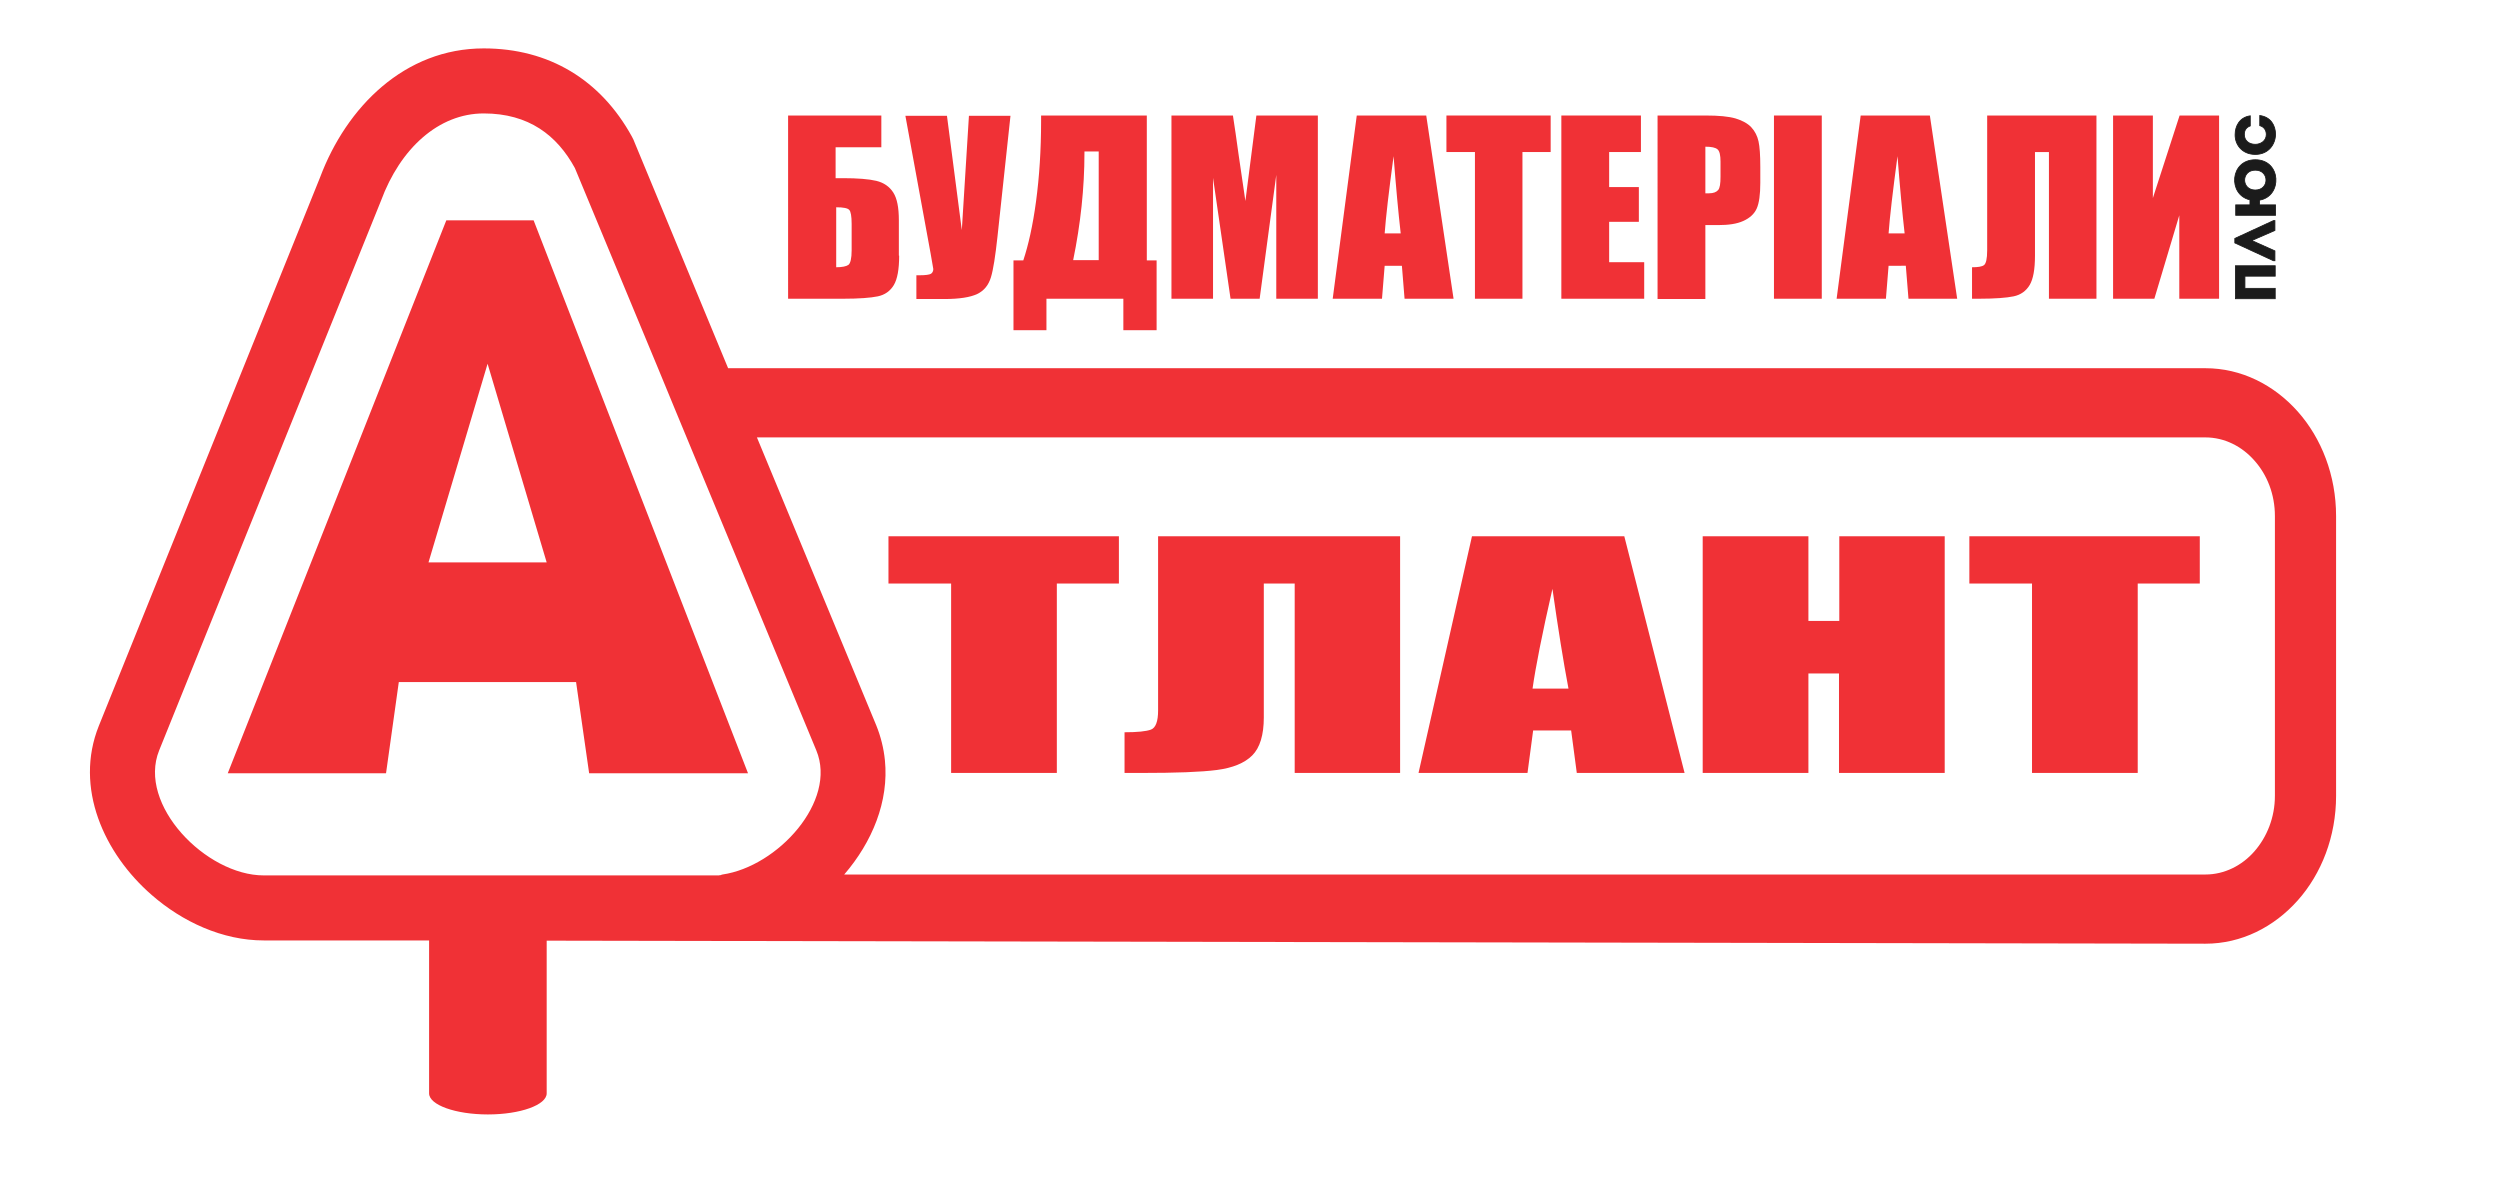
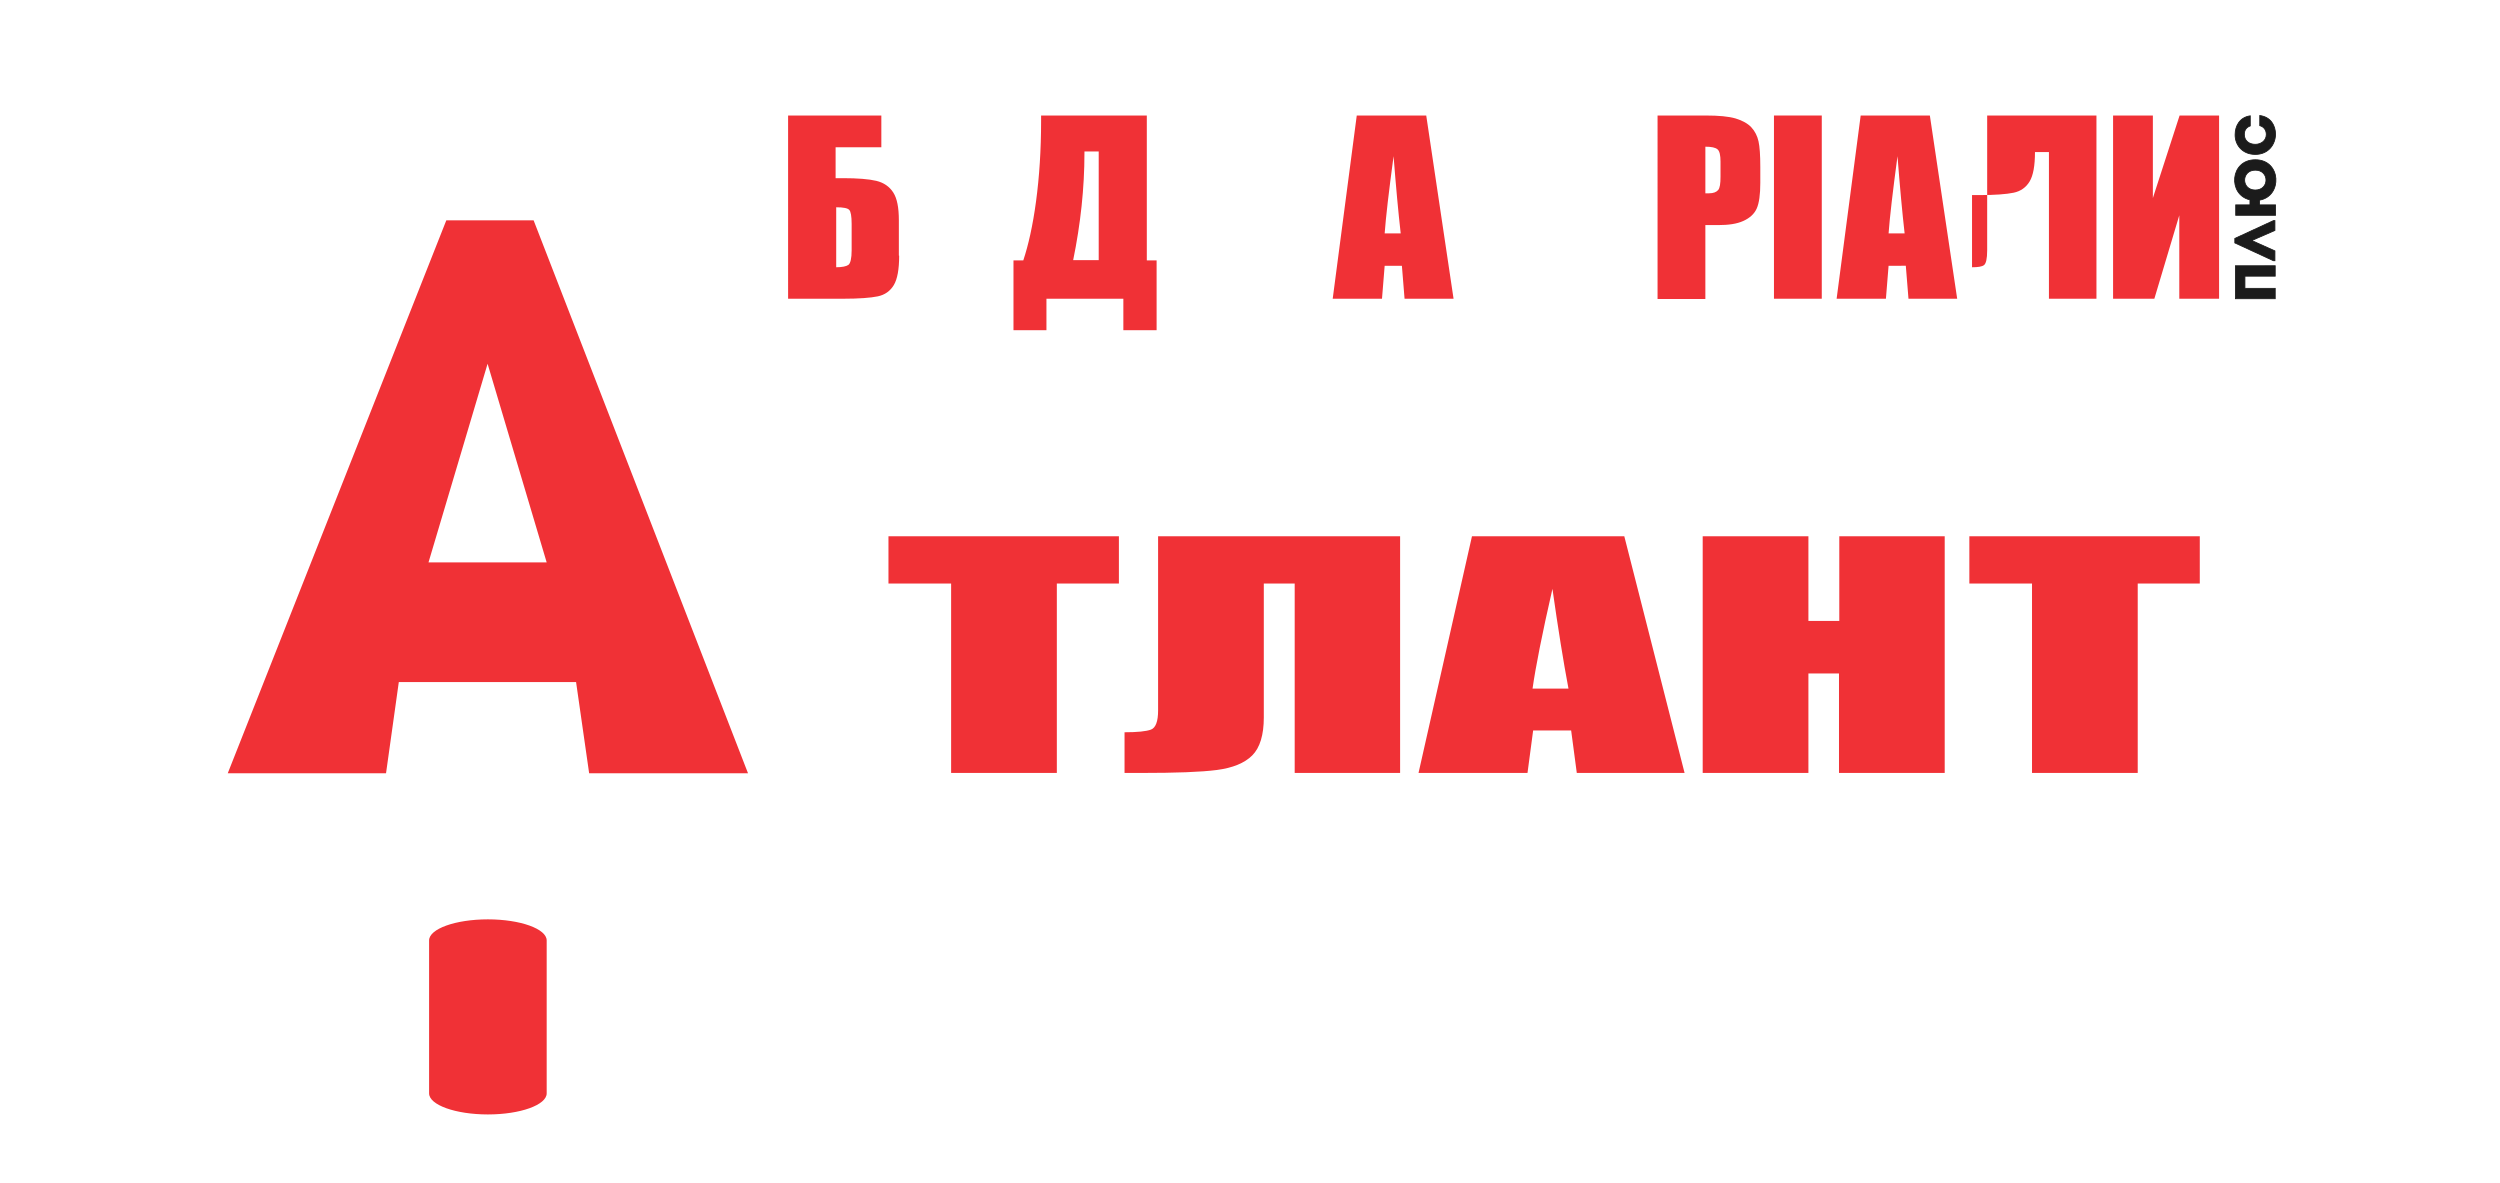
<svg xmlns="http://www.w3.org/2000/svg" id="_x31_" x="0px" y="0px" width="841.9px" height="398.3px" viewBox="0 0 841.9 398.3" style="enable-background:new 0 0 841.9 398.3;" xml:space="preserve">
  <style type="text/css"> .st0{fill-rule:evenodd;clip-rule:evenodd;fill:#F03136;} .st1{fill-rule:evenodd;clip-rule:evenodd;fill:#1B1B1B;stroke:#1B1B1B;stroke-width:0.283;stroke-miterlimit:22.926;} </style>
  <g>
-     <path class="st0" d="M107.8,59.7c8.9-23.7,28.5-43.4,55.1-43.4c22,0,39.4,10.6,49.9,29.7c0.4,0.7,0.7,1.4,1,2.2l31.4,75.8h497.5 c12.1,0,23.1,5.6,31.1,14.6c8,9,12.9,21.5,12.9,35.2V268c0,13.7-4.9,26.2-12.9,35.2c-8,9-19,14.6-31.1,14.6l-600.4-1.1H88.8 c-13.9,0-27.4-6.3-37.7-15.3c-16-13.9-26.2-36.1-17.8-57L107.8,59.7L107.8,59.7z M254.9,147.3l40.2,97c1.5,3.7,2.5,7.7,2.9,11.7 c1.4,13.9-4.3,27.6-13.7,38.5h458.4c6.4,0,12.3-3,16.5-7.8c4.2-4.8,6.9-11.4,6.9-18.7v-94.2c0-7.3-2.6-13.9-6.9-18.7 c-4.2-4.8-10.1-7.8-16.5-7.8H254.9L254.9,147.3z M243.3,294.5L243.3,294.5L243.3,294.5c18.6-2.7,38.7-24.7,31.6-41.8L227,137.1 l-5.4-13.1h0l-28-67.4c-6-11-15.5-18.4-30.7-18.4c-15.2,0-28.1,11.8-34.6,29.4L53.6,252.7c-7.4,18.3,15.8,42.1,35.2,42.1h25.7 h125.3c0.3,0,0.6,0,0.9,0l0.1,0c0.3,0,0.5,0,0.8,0l0.2,0c0.2,0,0.5,0,0.7-0.1l0.2,0l0.1,0C242.8,294.6,243,294.6,243.3,294.5z" />
    <path class="st0" d="M144.5,316.7c0-3.9,8.9-7.1,19.8-7.1c10.9,0,19.8,3.2,19.8,7.1v51.5c0,3.9-8.9,7.1-19.8,7.1 c-10.9,0-19.8-3.2-19.8-7.1V316.7z" />
    <path class="st0" d="M376.8,180.6v15.9h-20.9v63.8h-35.6v-63.8h-21.1v-15.9H376.8L376.8,180.6z M471.6,260.3H436v-63.8h-10.4v45.1 c0,5.9-1.3,10.2-3.9,12.8c-2.6,2.6-6.6,4.2-11.9,4.9c-5.4,0.7-13.8,1-25.5,1h-5.6v-13.7c4.3,0,7.3-0.3,8.9-0.9 c1.6-0.6,2.4-2.8,2.4-6.4v-58.7h81.5V260.3L471.6,260.3z M547,180.6l20.3,79.7h-36.3l-1.9-14.3h-12.8l-1.9,14.3h-36.7l18-79.7H547 L547,180.6z M528.2,231.9c-1.7-9-3.5-20.2-5.4-33.6c-3.5,15.3-5.7,26.5-6.7,33.6H528.2L528.2,231.9z M654.9,180.6v79.7h-35.6v-33.5 H609v33.5h-35.6v-79.7H609v28.5h10.4v-28.5H654.9L654.9,180.6z M740.8,180.6v15.9h-20.9v63.8h-35.6v-63.8h-21.1v-15.9H740.8z" />
    <path class="st0" d="M194,229.7h-59.7l-4.3,30.7H76.7l73.6-186.2h29.4l72.2,186.2h-53.5L194,229.7L194,229.7z M184.1,189.4 l-19.9-66.9l-19.9,66.9H184.1z" />
    <polygon class="st0" points="747.3,100.6 733.9,100.6 733.9,72.5 725.5,100.6 711.6,100.6 711.6,38.9 725,38.9 725,66.7 734,38.9 747.3,38.9 " />
-     <path class="st0" d="M706.1,100.6H690V51.2h-4.7v34.9c0,4.6-0.6,7.9-1.8,9.9c-1.2,2-3,3.3-5.4,3.8c-2.4,0.5-6.3,0.8-11.5,0.8h-2.5 V90c2,0,3.3-0.2,4-0.7c0.7-0.5,1.1-2.1,1.1-5V38.9h36.8V100.6z" />
+     <path class="st0" d="M706.1,100.6H690V51.2h-4.7c0,4.6-0.6,7.9-1.8,9.9c-1.2,2-3,3.3-5.4,3.8c-2.4,0.5-6.3,0.8-11.5,0.8h-2.5 V90c2,0,3.3-0.2,4-0.7c0.7-0.5,1.1-2.1,1.1-5V38.9h36.8V100.6z" />
    <path class="st0" d="M649.9,38.9l9.2,61.7h-16.4l-0.9-11.1H636l-0.9,11.1h-16.6l8.1-61.7H649.9L649.9,38.9z M641.4,78.6 c-0.8-7-1.6-15.7-2.4-26c-1.6,11.9-2.6,20.5-3,26H641.4z" />
    <rect x="597.4" y="38.9" class="st0" width="16.1" height="61.7" />
    <path class="st0" d="M558.2,38.9h16.2c4.4,0,7.7,0.3,10.1,1c2.3,0.7,4.1,1.7,5.3,3c1.2,1.3,2,2.9,2.4,4.7c0.4,1.8,0.6,4.7,0.6,8.6 v5.4c0,3.9-0.4,6.8-1.2,8.6c-0.8,1.8-2.3,3.2-4.5,4.2c-2.2,1-5,1.4-8.5,1.4h-4.3v24.9h-16.1V38.9L558.2,38.9z M574.3,49.4v15.7 c0.5,0,0.8,0,1.2,0c1.5,0,2.5-0.4,3.1-1.1c0.6-0.7,0.8-2.2,0.8-4.5v-5.1c0-2.1-0.3-3.5-1-4.1C577.7,49.7,576.4,49.4,574.3,49.4z" />
-     <polygon class="st0" points="525.8,38.9 552.6,38.9 552.6,51.2 541.9,51.2 541.9,63 551.9,63 551.9,74.7 541.9,74.7 541.9,88.3 553.7,88.3 553.7,100.6 525.8,100.6 " />
-     <polygon class="st0" points="522.2,38.9 522.2,51.2 512.7,51.2 512.7,100.6 496.7,100.6 496.7,51.2 487.1,51.2 487.1,38.9 " />
    <path class="st0" d="M480.3,38.9l9.2,61.7H473l-0.9-11.1h-5.8l-0.9,11.1h-16.6l8.1-61.7H480.3L480.3,38.9z M471.7,78.6 c-0.8-7-1.6-15.7-2.4-26c-1.6,11.9-2.6,20.5-3,26H471.7z" />
-     <path class="st0" d="M443.8,38.9v61.7h-14l0-41.7l-5.6,41.7h-9.8l-5.9-40.7l0,40.7h-14V38.9h20.7c0.6,3.7,1.2,8.1,1.9,13.1 l2.3,15.7l3.7-28.8H443.8z" />
    <path class="st0" d="M389.4,111.2h-11.1v-10.6h-25.9v10.6h-11.1V87.7h3.3c1.7-5.1,3.2-11.7,4.3-19.9c1.1-8.2,1.7-17.3,1.7-27v-1.9 h35.6v48.8h3.3V111.2L389.4,111.2z M370,87.6V51h-4.8v0.5c0,11.8-1.3,23.9-3.8,36.1H370z" />
-     <path class="st0" d="M340.3,38.9l-4.4,40.9c-0.7,6.4-1.4,11-2.2,13.6c-0.8,2.6-2.3,4.5-4.6,5.6c-2.3,1.1-6,1.7-11.1,1.7h-9.4v-8h1 c2.1,0,3.4-0.2,3.9-0.5c0.5-0.3,0.8-0.9,0.8-1.6c0-0.1-0.3-1.8-0.9-5.2l-8.5-46.4h14l5,38.5l2.4-38.5H340.3z" />
    <path class="st0" d="M302.8,86.1c0,4.6-0.6,7.9-1.8,9.9c-1.2,2-3,3.3-5.4,3.8c-2.4,0.5-6.3,0.8-11.6,0.8h-18.6V38.9h31.4v10.7 h-15.4V60h2.5c4.9,0,8.7,0.3,11.2,0.9c2.5,0.6,4.4,1.9,5.7,3.9c1.3,2,1.9,5.1,1.9,9.4V86.1L302.8,86.1z M286.8,84.3v-8.9 c0-2.6-0.3-4.2-0.8-4.7c-0.5-0.6-2-0.9-4.4-0.9V90c2,0,3.4-0.3,4.1-0.8C286.4,88.7,286.8,87,286.8,84.3z" />
  </g>
  <path class="st1" d="M752.8,89.5c0,8.8,0,10,0,11.1h13.4c0-1.1,0-2.3,0-3.5h-10.2V93h10.2c0-1.2,0-2.3,0-3.5H752.8L752.8,89.5z M758.3,81l7.8-3.4v-3.3h-0.5l-13,6v1.5l13,6h0.5v-3.3L758.3,81L758.3,81z M759.5,53.8c-8.6,0-9.3,11.8-1.8,13.5V69h-4.8v3.5h13.4 V69h-5.4v-1.6C768.7,66.1,768.3,53.8,759.5,53.8L759.5,53.8z M759.5,64c-4.8,0-4.8-6.7,0-6.7C764.3,57.3,764.3,64,759.5,64L759.5,64 z M759.5,52c4.5,0,6.8-3.5,6.8-6.8c0-2.8-1.5-5.8-5.3-6.3c0,1.2,0,2.2,0,3.4c1.4,0.4,2.2,1.5,2.2,3c0,2-1.7,3.3-3.7,3.3 c-2.2,0-3.7-1.3-3.7-3.3c0-1.4,0.6-2.4,2-2.9c0-1.2,0-2.2,0-3.4c-3.6,0.5-5.1,3.5-5.1,6.3C752.6,48.5,754.9,52,759.5,52z" />
</svg>